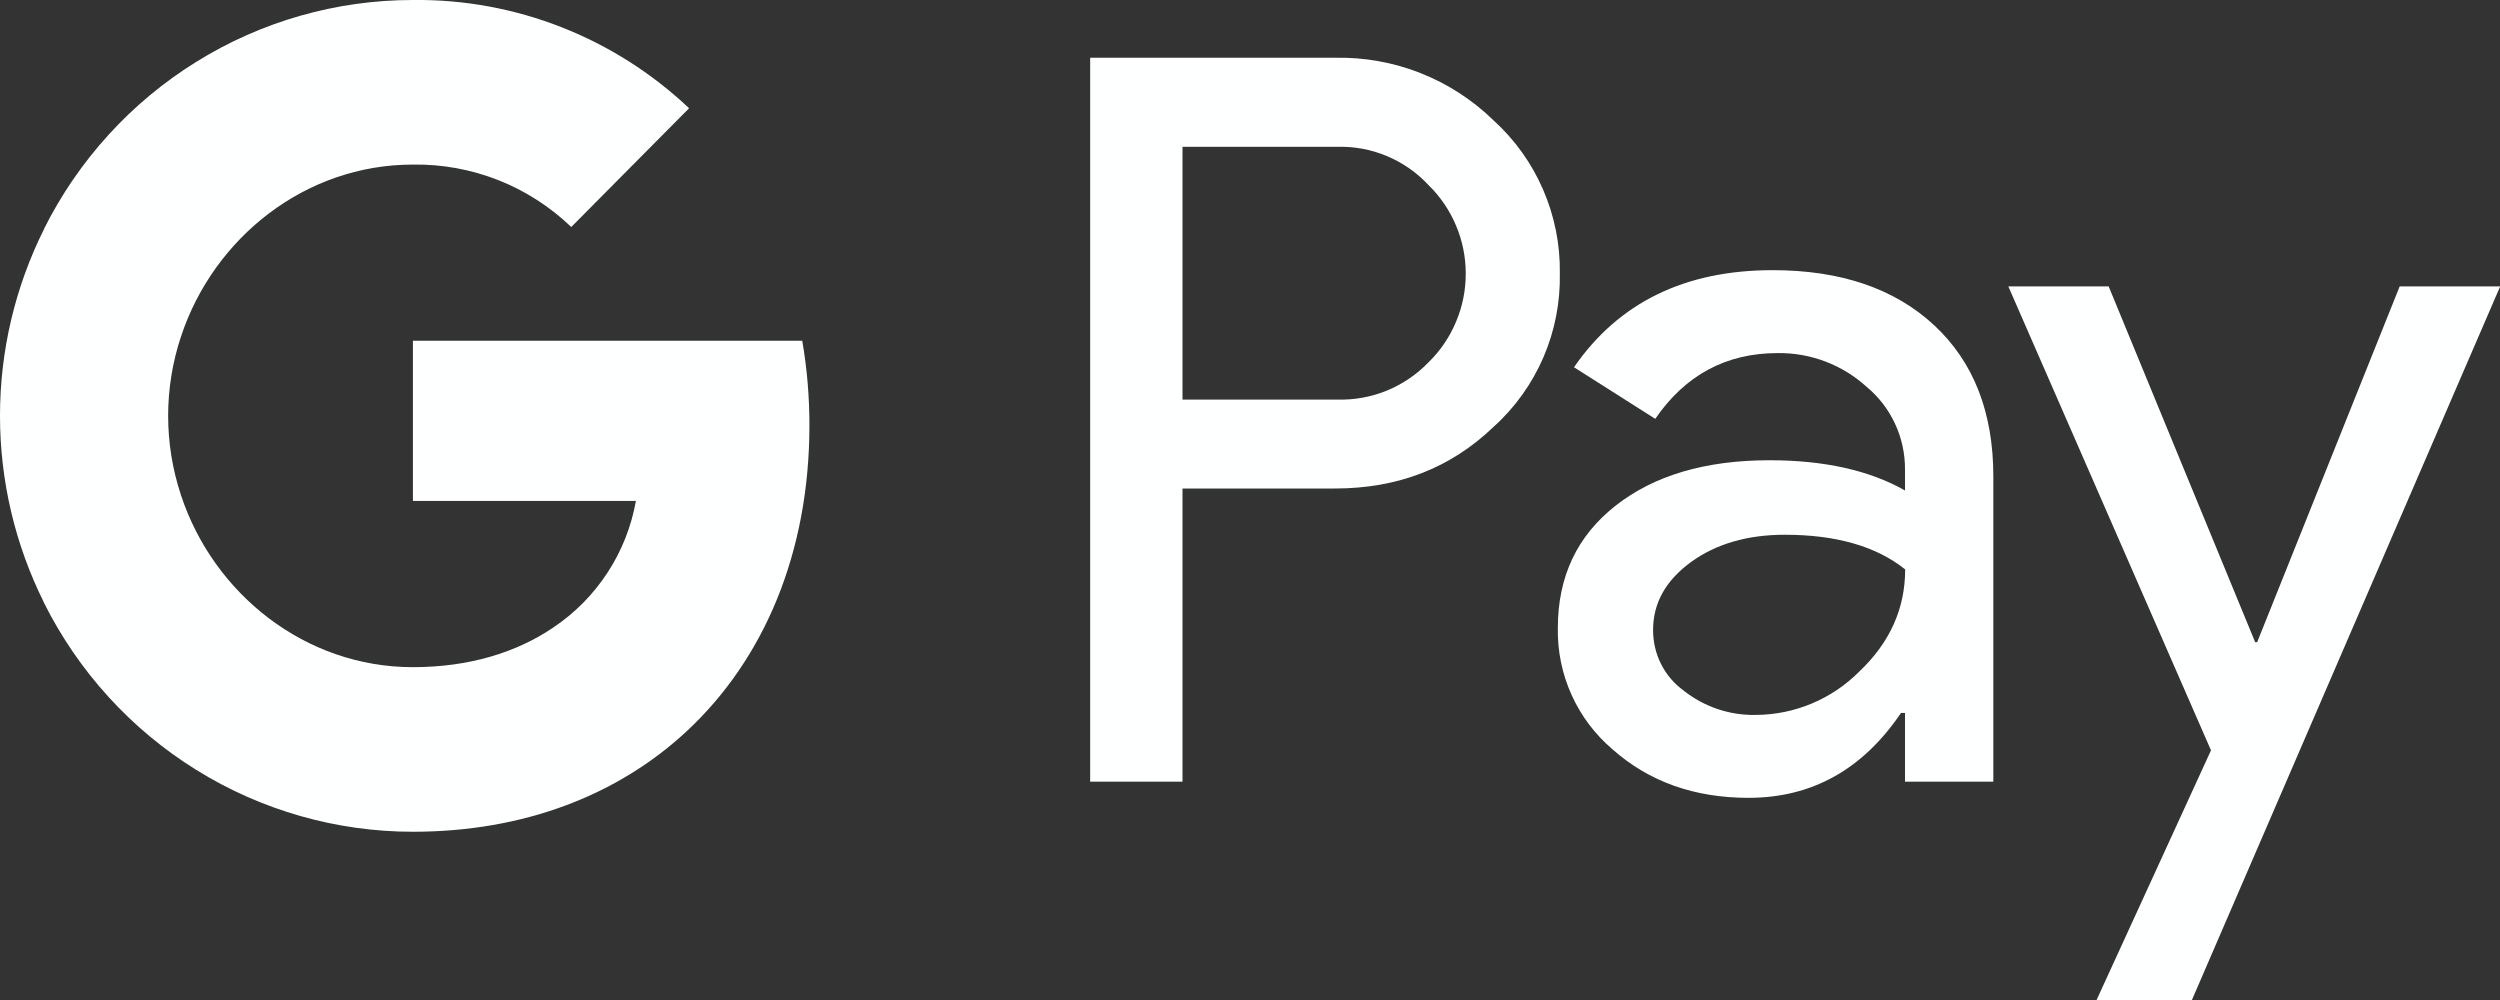
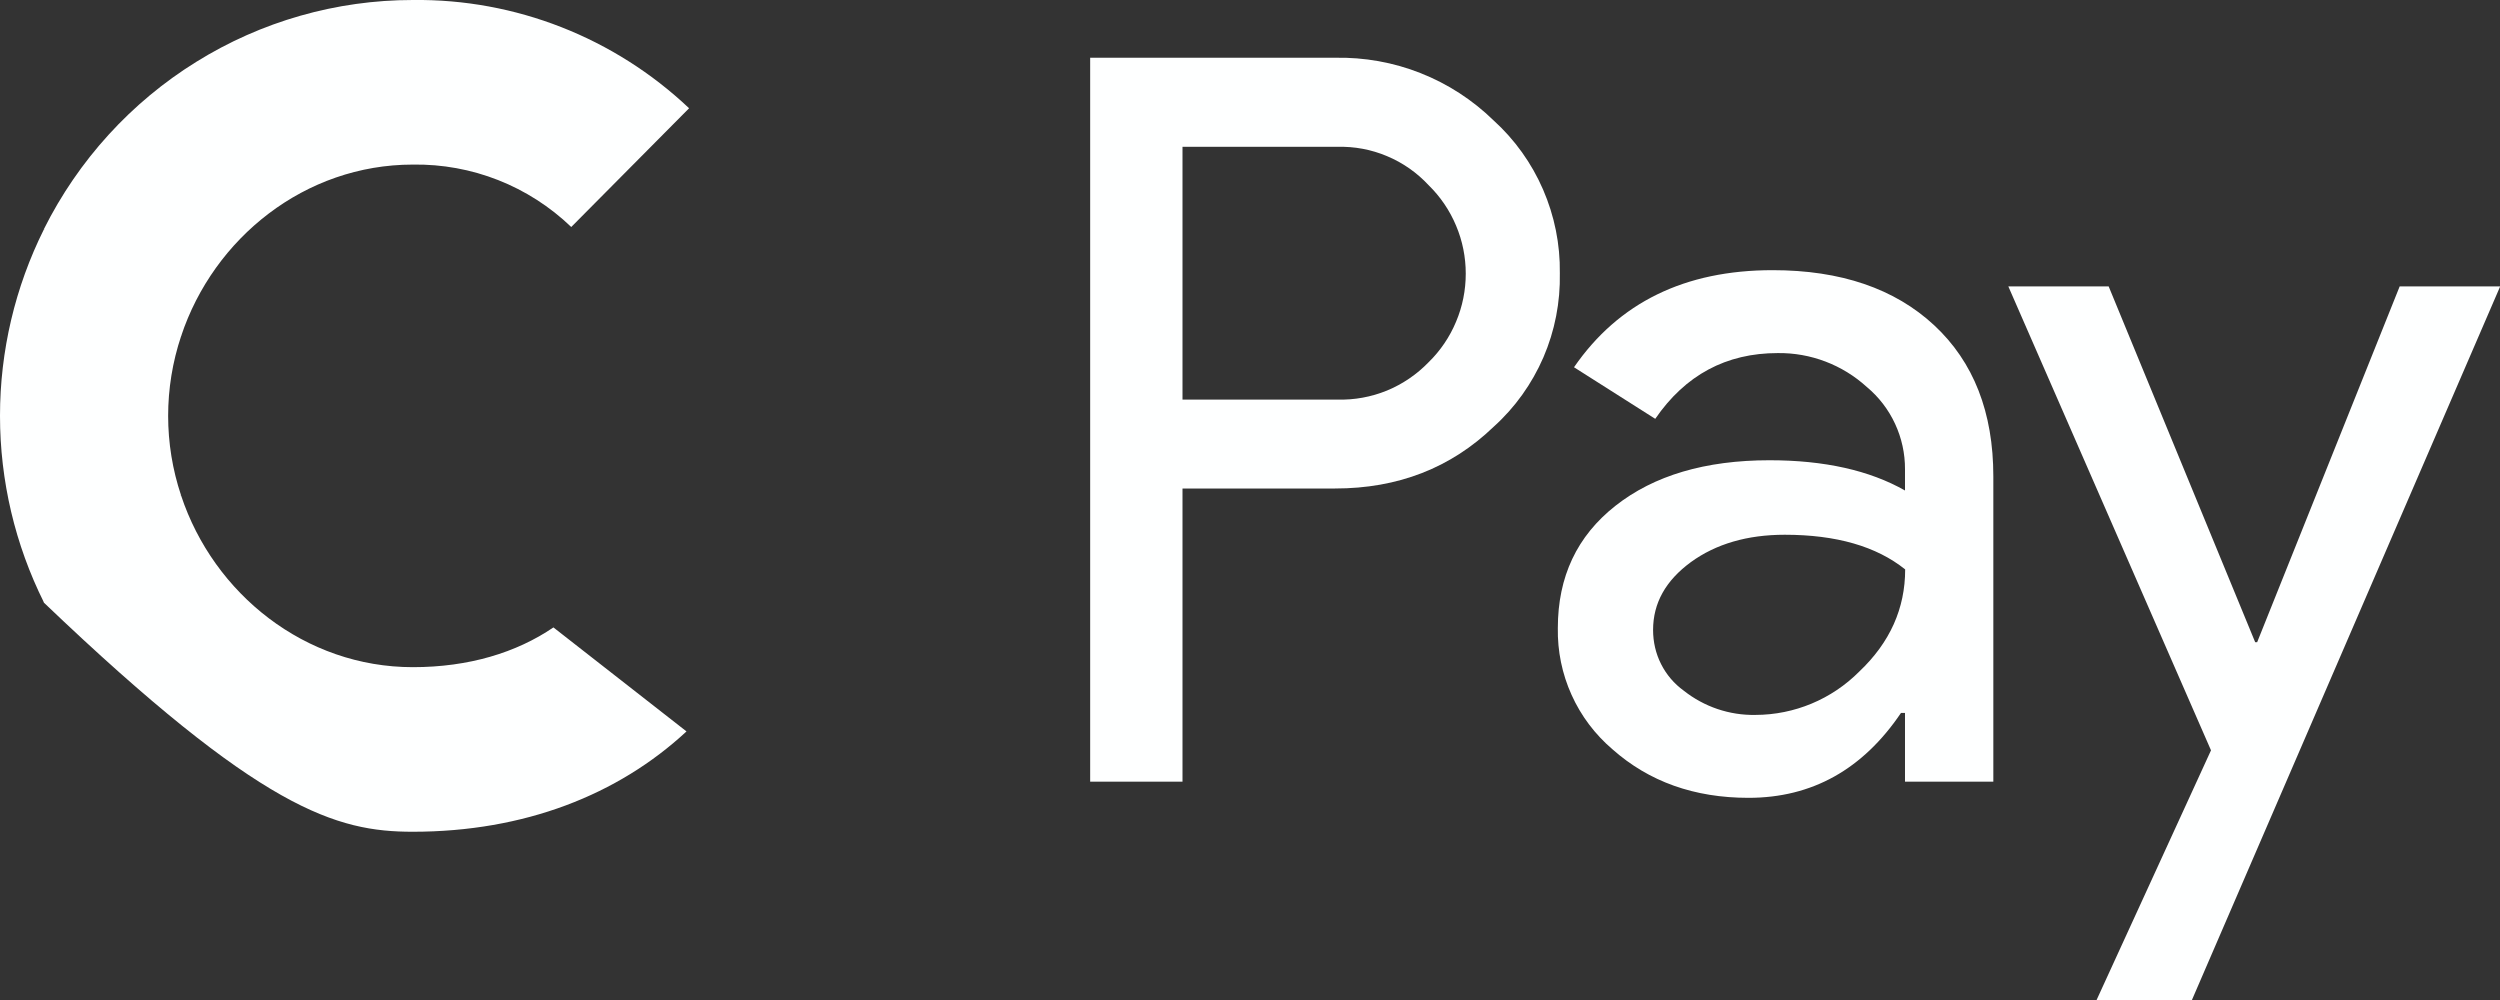
<svg xmlns="http://www.w3.org/2000/svg" width="30" height="12" viewBox="0 0 30 12" fill="none">
  <rect x="0" y="0" width="30" height="12" fill="#333333" stroke="none" />
  <g clip-path="url(#clip0_8209_20647)">
    <path d="M14.19 5.862V9.38H13.082V0.693H16.02C16.371 0.686 16.72 0.748 17.046 0.877C17.373 1.006 17.671 1.199 17.923 1.445C18.178 1.676 18.38 1.959 18.517 2.275C18.654 2.591 18.723 2.933 18.718 3.278C18.725 3.625 18.658 3.97 18.521 4.288C18.383 4.606 18.18 4.891 17.923 5.122C17.409 5.616 16.775 5.862 16.02 5.862H14.19V5.862ZM14.19 1.762V4.795H16.048C16.252 4.801 16.454 4.764 16.643 4.687C16.832 4.609 17.002 4.493 17.144 4.346C17.285 4.208 17.397 4.043 17.473 3.86C17.55 3.678 17.589 3.482 17.589 3.284C17.589 3.086 17.55 2.89 17.473 2.708C17.397 2.526 17.285 2.361 17.144 2.223C17.004 2.072 16.834 1.953 16.645 1.874C16.456 1.794 16.253 1.756 16.048 1.762H14.19V1.762Z" fill="#FEFFFF" />
    <path d="M21.271 3.242C22.09 3.242 22.736 3.463 23.21 3.903C23.684 4.344 23.92 4.949 23.92 5.717V9.38H22.86V8.555H22.812C22.353 9.234 21.743 9.574 20.982 9.574C20.332 9.574 19.788 9.38 19.35 8.992C19.14 8.813 18.972 8.59 18.859 8.339C18.745 8.087 18.689 7.813 18.694 7.536C18.694 6.921 18.924 6.432 19.386 6.069C19.847 5.706 20.463 5.523 21.234 5.523C21.892 5.523 22.434 5.644 22.86 5.886V5.631C22.861 5.443 22.82 5.256 22.741 5.086C22.662 4.915 22.546 4.764 22.402 4.644C22.109 4.377 21.727 4.232 21.333 4.237C20.714 4.237 20.224 4.5 19.863 5.026L18.888 4.407C19.424 3.63 20.219 3.242 21.271 3.242ZM19.837 7.56C19.837 7.702 19.869 7.843 19.933 7.969C19.997 8.096 20.09 8.205 20.205 8.288C20.45 8.482 20.754 8.585 21.066 8.579C21.533 8.578 21.981 8.391 22.312 8.058C22.679 7.71 22.862 7.302 22.862 6.833C22.517 6.556 22.035 6.417 21.417 6.417C20.967 6.417 20.592 6.527 20.291 6.745C19.988 6.967 19.837 7.237 19.837 7.56Z" fill="#FEFFFF" />
    <path d="M30.002 3.437L26.303 12H25.159L26.532 9.004L24.1 3.437H25.304L27.062 7.706H27.086L28.796 3.437H30.002Z" fill="#FEFFFF" />
-     <path d="M9.713 5.104C9.713 4.764 9.685 4.425 9.627 4.089H4.955V6.011H7.631C7.576 6.318 7.461 6.611 7.29 6.872C7.12 7.132 6.9 7.356 6.642 7.528V8.776H8.239C9.174 7.907 9.713 6.623 9.713 5.104Z" fill="#FEFFFF" />
-     <path d="M4.954 9.981C6.291 9.981 7.417 9.539 8.238 8.777L6.641 7.529C6.196 7.832 5.624 8.006 4.954 8.006C3.662 8.006 2.565 7.128 2.173 5.946H0.527V7.232C0.94 8.058 1.572 8.753 2.354 9.238C3.135 9.724 4.036 9.981 4.954 9.981Z" fill="#FEFFFF" />
+     <path d="M4.954 9.981C6.291 9.981 7.417 9.539 8.238 8.777L6.641 7.529C6.196 7.832 5.624 8.006 4.954 8.006C3.662 8.006 2.565 7.128 2.173 5.946H0.527V7.232C3.135 9.724 4.036 9.981 4.954 9.981Z" fill="#FEFFFF" />
    <path d="M2.173 5.945C1.966 5.326 1.966 4.655 2.173 4.035V2.75H0.528C0.181 3.445 0 4.212 0 4.99C0 5.769 0.181 6.536 0.528 7.231L2.173 5.945Z" fill="#FEFFFF" />
    <path d="M4.954 1.975C5.661 1.964 6.343 2.232 6.855 2.724L8.269 1.299C7.372 0.451 6.184 -0.015 4.954 -0C4.036 -0 3.135 0.257 2.354 0.743C1.572 1.228 0.94 1.923 0.527 2.749L2.173 4.035C2.565 2.853 3.662 1.975 4.954 1.975Z" fill="#FEFFFF" />
  </g>
  <defs>
    <clipPath id="clip0_8209_20647">
      <rect width="30" height="12" fill="white" />
    </clipPath>
  </defs>
</svg>